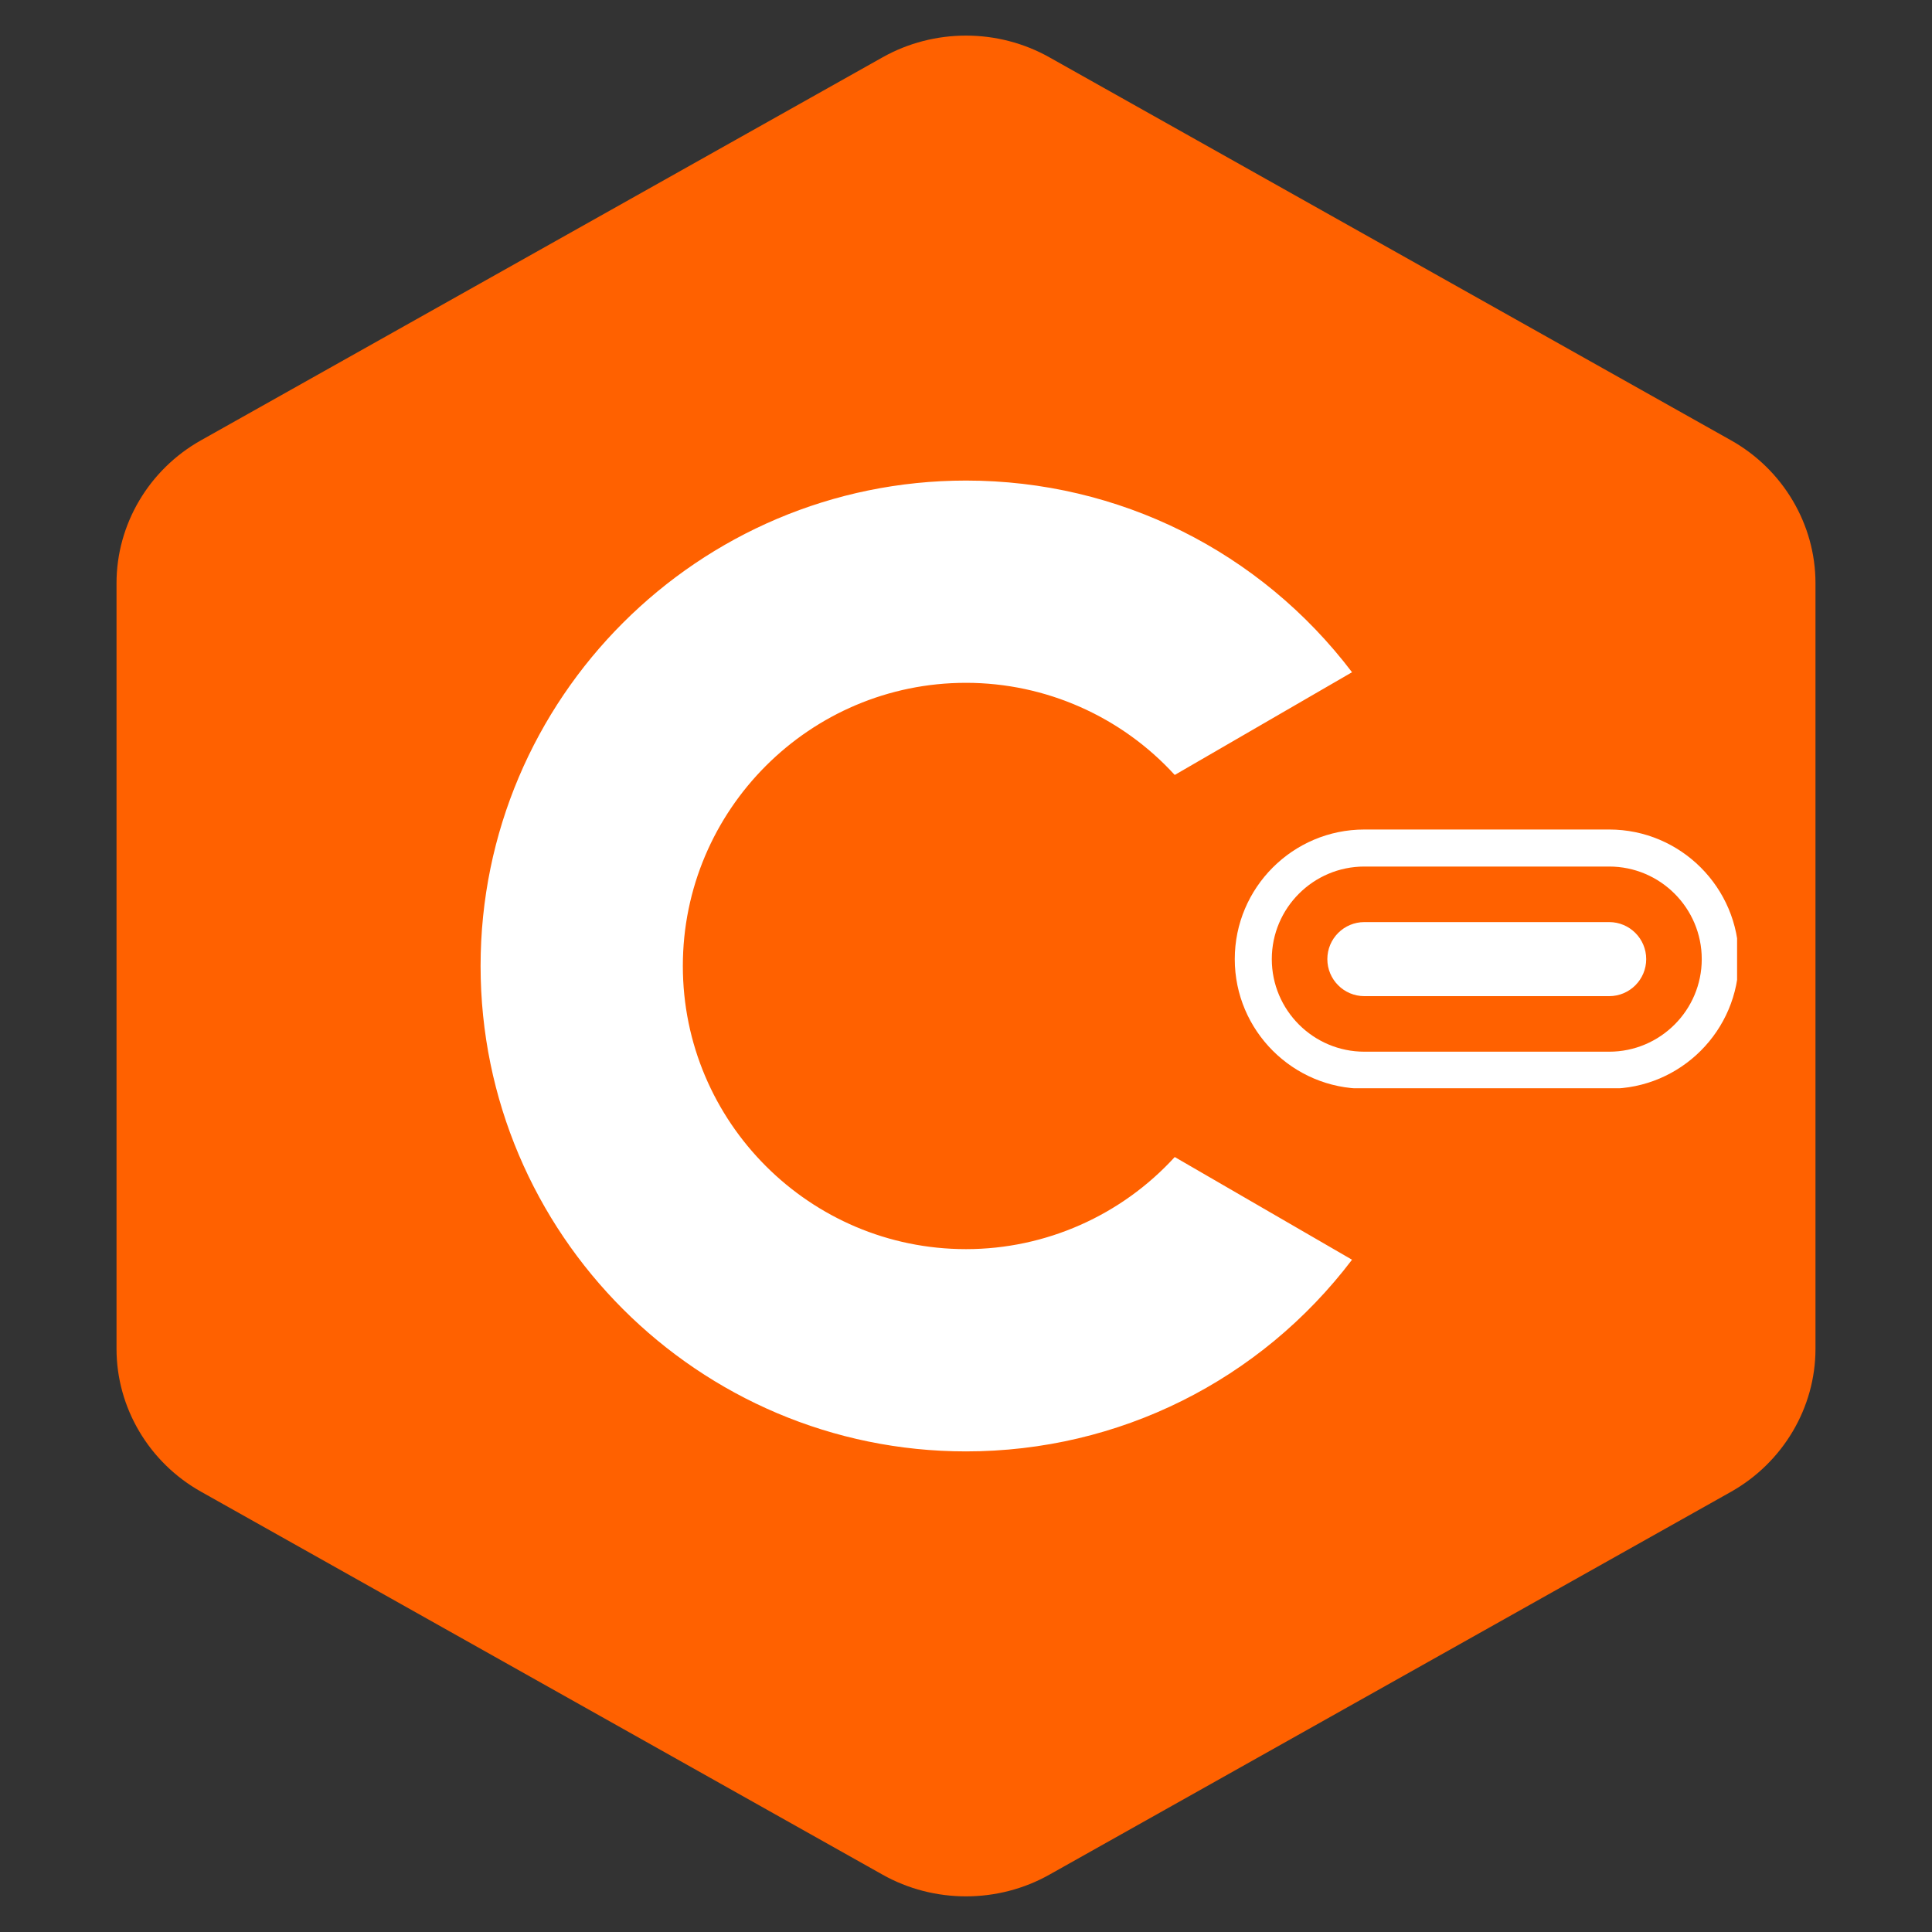
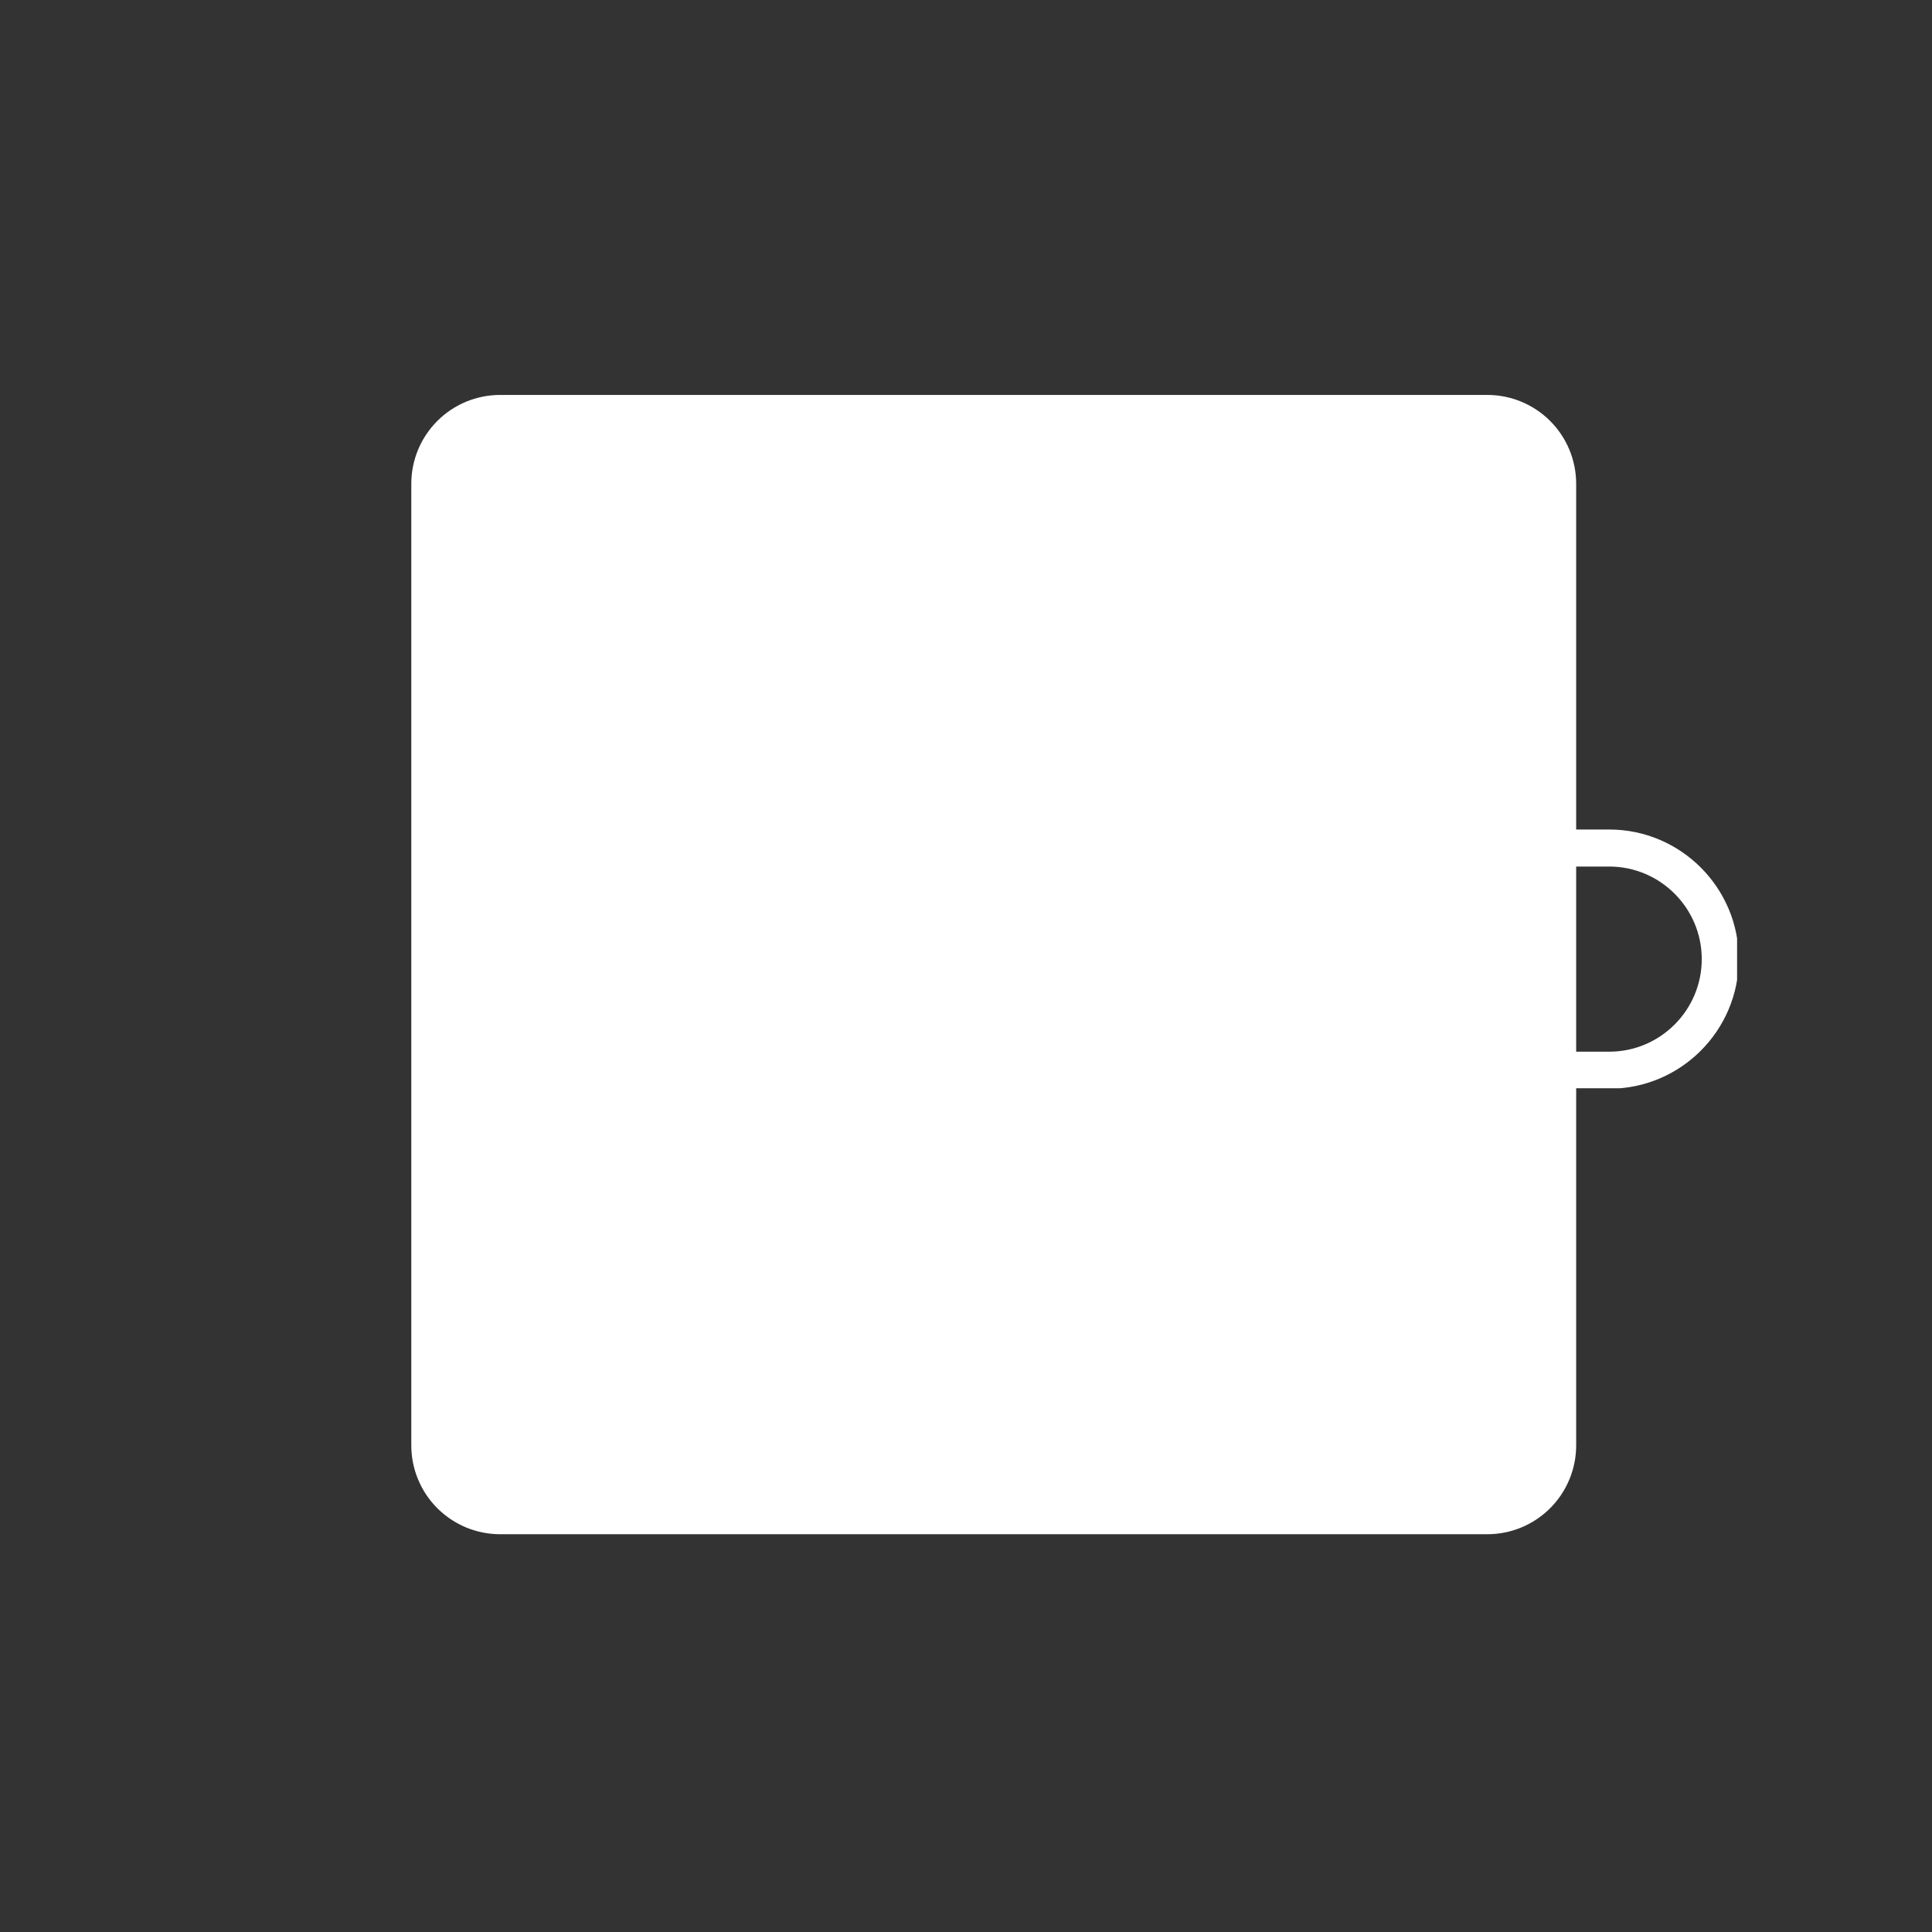
<svg xmlns="http://www.w3.org/2000/svg" width="500" zoomAndPan="magnify" viewBox="0 0 375 375" height="500" preserveAspectRatio="xMidYMid meet" version="1.0">
  <rect x="0" y="0" width="375" height="375" fill="#333333" stroke="none" />
  <defs>
    <clipPath id="a3e1f8e435">
      <path d="M 79.832 76.656 L 306 76.656 L 306 297.793 L 79.832 297.793 Z M 79.832 76.656 " clip-rule="nonzero" />
    </clipPath>
    <clipPath id="86684eb557">
      <path d="M 97.082 76.656 L 288.684 76.656 C 293.258 76.656 297.645 78.473 300.883 81.707 C 304.117 84.941 305.934 89.328 305.934 93.906 L 305.934 280.543 C 305.934 285.117 304.117 289.508 300.883 292.742 C 297.645 295.977 293.258 297.793 288.684 297.793 L 97.082 297.793 C 92.508 297.793 88.117 295.977 84.883 292.742 C 81.648 289.508 79.832 285.117 79.832 280.543 L 79.832 93.906 C 79.832 89.328 81.648 84.941 84.883 81.707 C 88.117 78.473 92.508 76.656 97.082 76.656 Z M 97.082 76.656 " clip-rule="nonzero" />
    </clipPath>
    <clipPath id="bafbb07d87">
      <path d="M 22.488 6.91 L 352.488 6.91 L 352.488 368.41 L 22.488 368.41 Z M 22.488 6.91 " clip-rule="nonzero" />
    </clipPath>
    <clipPath id="0b1a5b4ebf">
-       <path d="M 243.199 146.691 L 337.57 146.691 L 337.57 228.309 L 243.199 228.309 Z M 243.199 146.691 " clip-rule="nonzero" />
-     </clipPath>
+       </clipPath>
    <clipPath id="a77f4ddbaa">
      <path d="M 260.449 146.691 L 320.25 146.691 C 324.824 146.691 329.211 148.508 332.449 151.742 C 335.684 154.98 337.5 159.367 337.5 163.941 L 337.5 211.059 C 337.5 215.633 335.684 220.02 332.449 223.258 C 329.211 226.492 324.824 228.309 320.25 228.309 L 260.449 228.309 C 255.875 228.309 251.484 226.492 248.25 223.258 C 245.016 220.02 243.199 215.633 243.199 211.059 L 243.199 163.941 C 243.199 159.367 245.016 154.98 248.25 151.742 C 251.484 148.508 255.875 146.691 260.449 146.691 Z M 260.449 146.691 " clip-rule="nonzero" />
    </clipPath>
    <clipPath id="6584ca1ede">
      <path d="M 239.668 161 L 337.168 161 L 337.168 211.234 L 239.668 211.234 Z M 239.668 161 " clip-rule="nonzero" />
    </clipPath>
  </defs>
  <g clip-path="url(#a3e1f8e435)">
    <g clip-path="url(#86684eb557)">
      <path fill="#ffffff" d="M 79.832 76.656 L 306.152 76.656 L 306.152 297.793 L 79.832 297.793 Z M 79.832 76.656 " fill-opacity="1" fill-rule="nonzero" />
    </g>
  </g>
  <g clip-path="url(#bafbb07d87)">
-     <path fill="#ff6100" d="M 187.5 6.91 C 181.887 6.91 176.273 8.324 171.273 11.145 L 39.023 85.457 C 28.902 91.133 22.617 101.773 22.617 113.184 L 22.617 261.812 C 22.617 273.223 28.902 283.863 39.023 289.539 L 171.273 363.852 C 176.273 366.672 181.887 368.082 187.5 368.082 C 193.113 368.082 198.723 366.672 203.723 363.852 L 335.973 289.566 C 346.094 283.863 352.383 273.223 352.383 261.812 L 352.383 113.184 C 352.383 101.773 346.094 91.133 335.973 85.457 L 203.723 11.145 C 198.723 8.324 193.113 6.91 187.5 6.91 Z M 187.5 93.277 C 217.188 93.277 244.637 107.051 262.426 130.48 L 228.016 150.418 C 217.68 139.102 202.988 132.535 187.5 132.535 C 157.195 132.535 132.539 157.195 132.539 187.496 C 132.539 217.801 157.195 242.457 187.5 242.457 C 202.988 242.457 217.68 235.895 228.016 224.578 L 262.426 244.512 C 244.637 267.945 217.188 281.715 187.5 281.715 C 135.543 281.715 93.281 239.453 93.281 187.496 C 93.281 135.543 135.543 93.277 187.5 93.277 Z M 266.016 148.238 L 281.719 148.238 L 281.719 163.941 L 297.422 163.941 L 297.422 148.238 L 313.125 148.238 L 313.125 163.941 L 328.828 163.941 L 328.828 179.645 L 313.125 179.645 L 313.125 195.348 L 328.828 195.348 L 328.828 211.051 L 313.125 211.051 L 313.125 226.754 L 297.422 226.754 L 297.422 211.051 L 281.719 211.051 L 281.719 226.754 L 266.016 226.754 L 266.016 211.051 L 250.312 211.051 L 250.312 195.348 L 266.016 195.348 L 266.016 179.645 L 250.312 179.645 L 250.312 163.941 L 266.016 163.941 Z M 281.719 179.645 L 281.719 195.348 L 297.422 195.348 L 297.422 179.645 Z M 281.719 179.645 " fill-opacity="1" fill-rule="nonzero" />
-   </g>
+     </g>
  <g clip-path="url(#0b1a5b4ebf)">
    <g clip-path="url(#a77f4ddbaa)">
      <path fill="#ff6100" d="M 243.199 146.691 L 337.57 146.691 L 337.57 228.309 L 243.199 228.309 Z M 243.199 146.691 " fill-opacity="1" fill-rule="nonzero" />
    </g>
  </g>
  <g clip-path="url(#6584ca1ede)">
    <path fill="#ffffff" d="M 312.34 161.008 L 264.824 161.008 C 250.953 161.008 239.668 172.293 239.668 186.164 C 239.668 200.035 250.953 211.32 264.824 211.32 L 312.34 211.32 C 326.211 211.32 337.496 200.035 337.496 186.164 C 337.496 172.293 326.211 161.008 312.34 161.008 Z M 312.34 204.133 L 264.824 204.133 C 254.918 204.133 246.855 196.074 246.855 186.164 C 246.855 176.254 254.918 168.195 264.824 168.195 L 312.34 168.195 C 322.246 168.195 330.309 176.254 330.309 186.164 C 330.309 196.074 322.246 204.133 312.34 204.133 Z M 312.34 204.133 " fill-opacity="1" fill-rule="nonzero" />
  </g>
-   <path fill="#ffffff" d="M 312.34 178.977 L 264.824 178.977 C 260.855 178.977 257.637 182.195 257.637 186.164 C 257.637 190.133 260.855 193.352 264.824 193.352 L 312.34 193.352 C 316.309 193.352 319.527 190.133 319.527 186.164 C 319.527 182.195 316.309 178.977 312.34 178.977 Z M 312.34 178.977 " fill-opacity="1" fill-rule="nonzero" />
</svg>